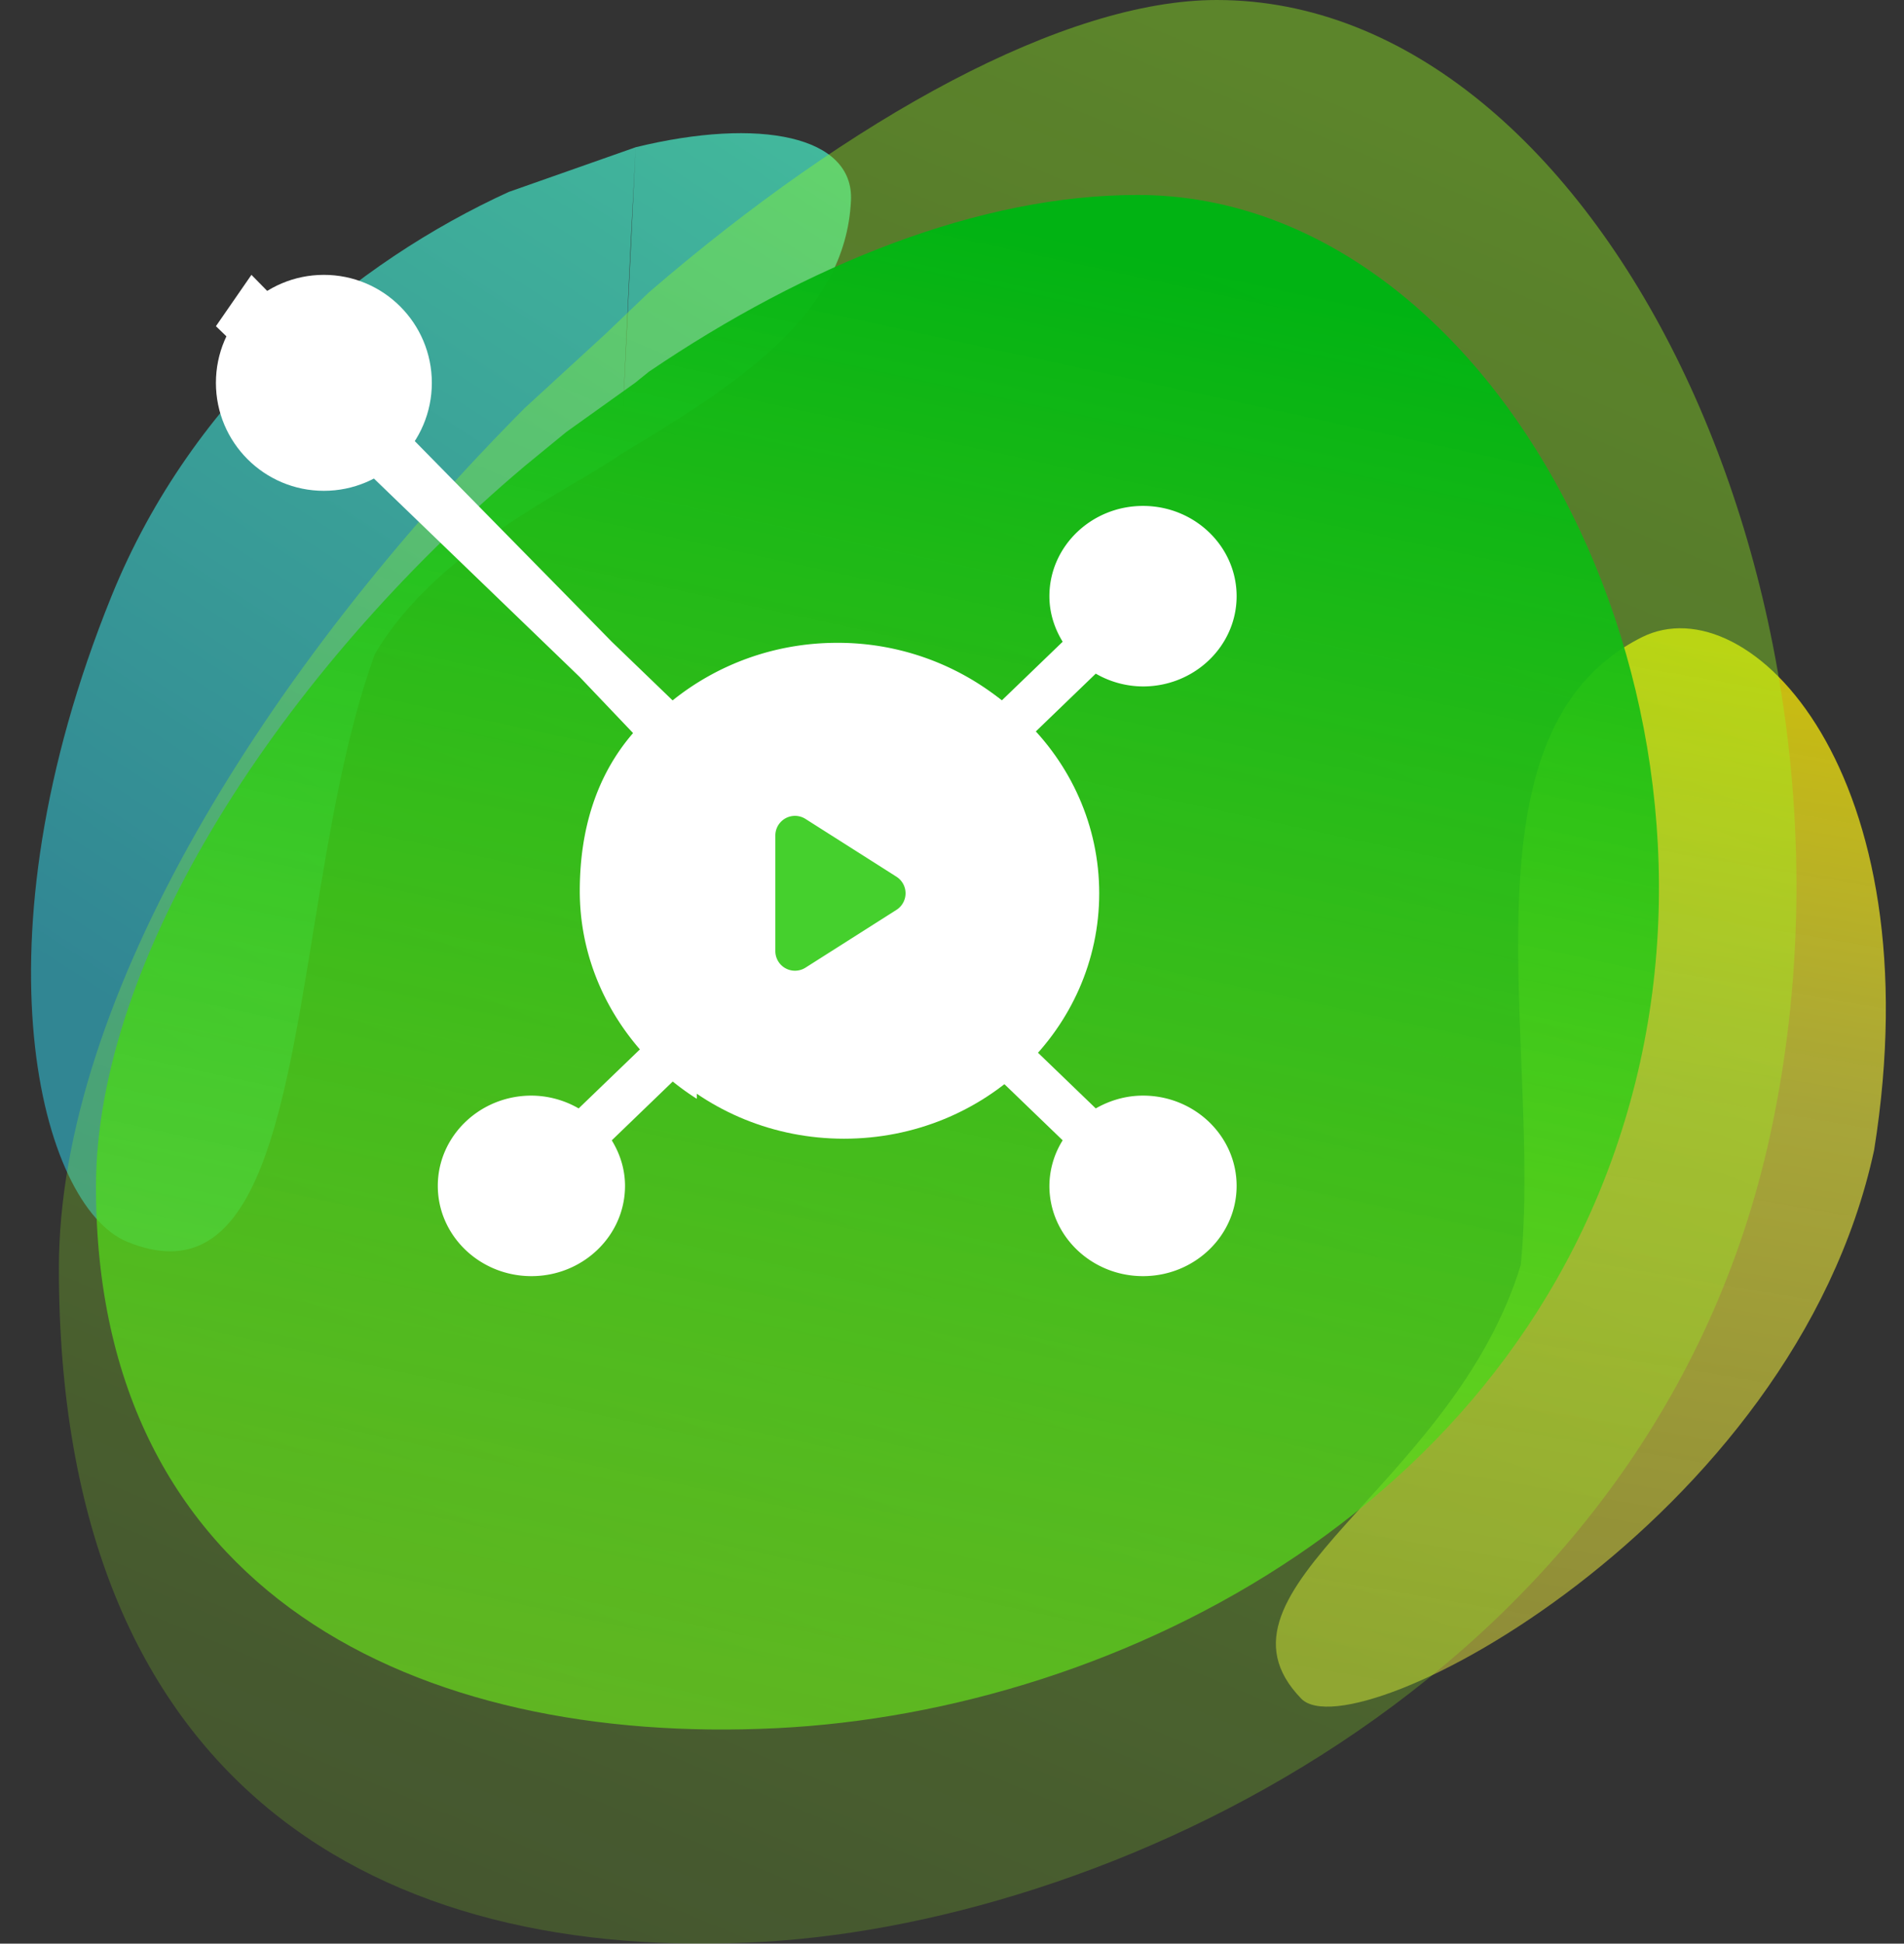
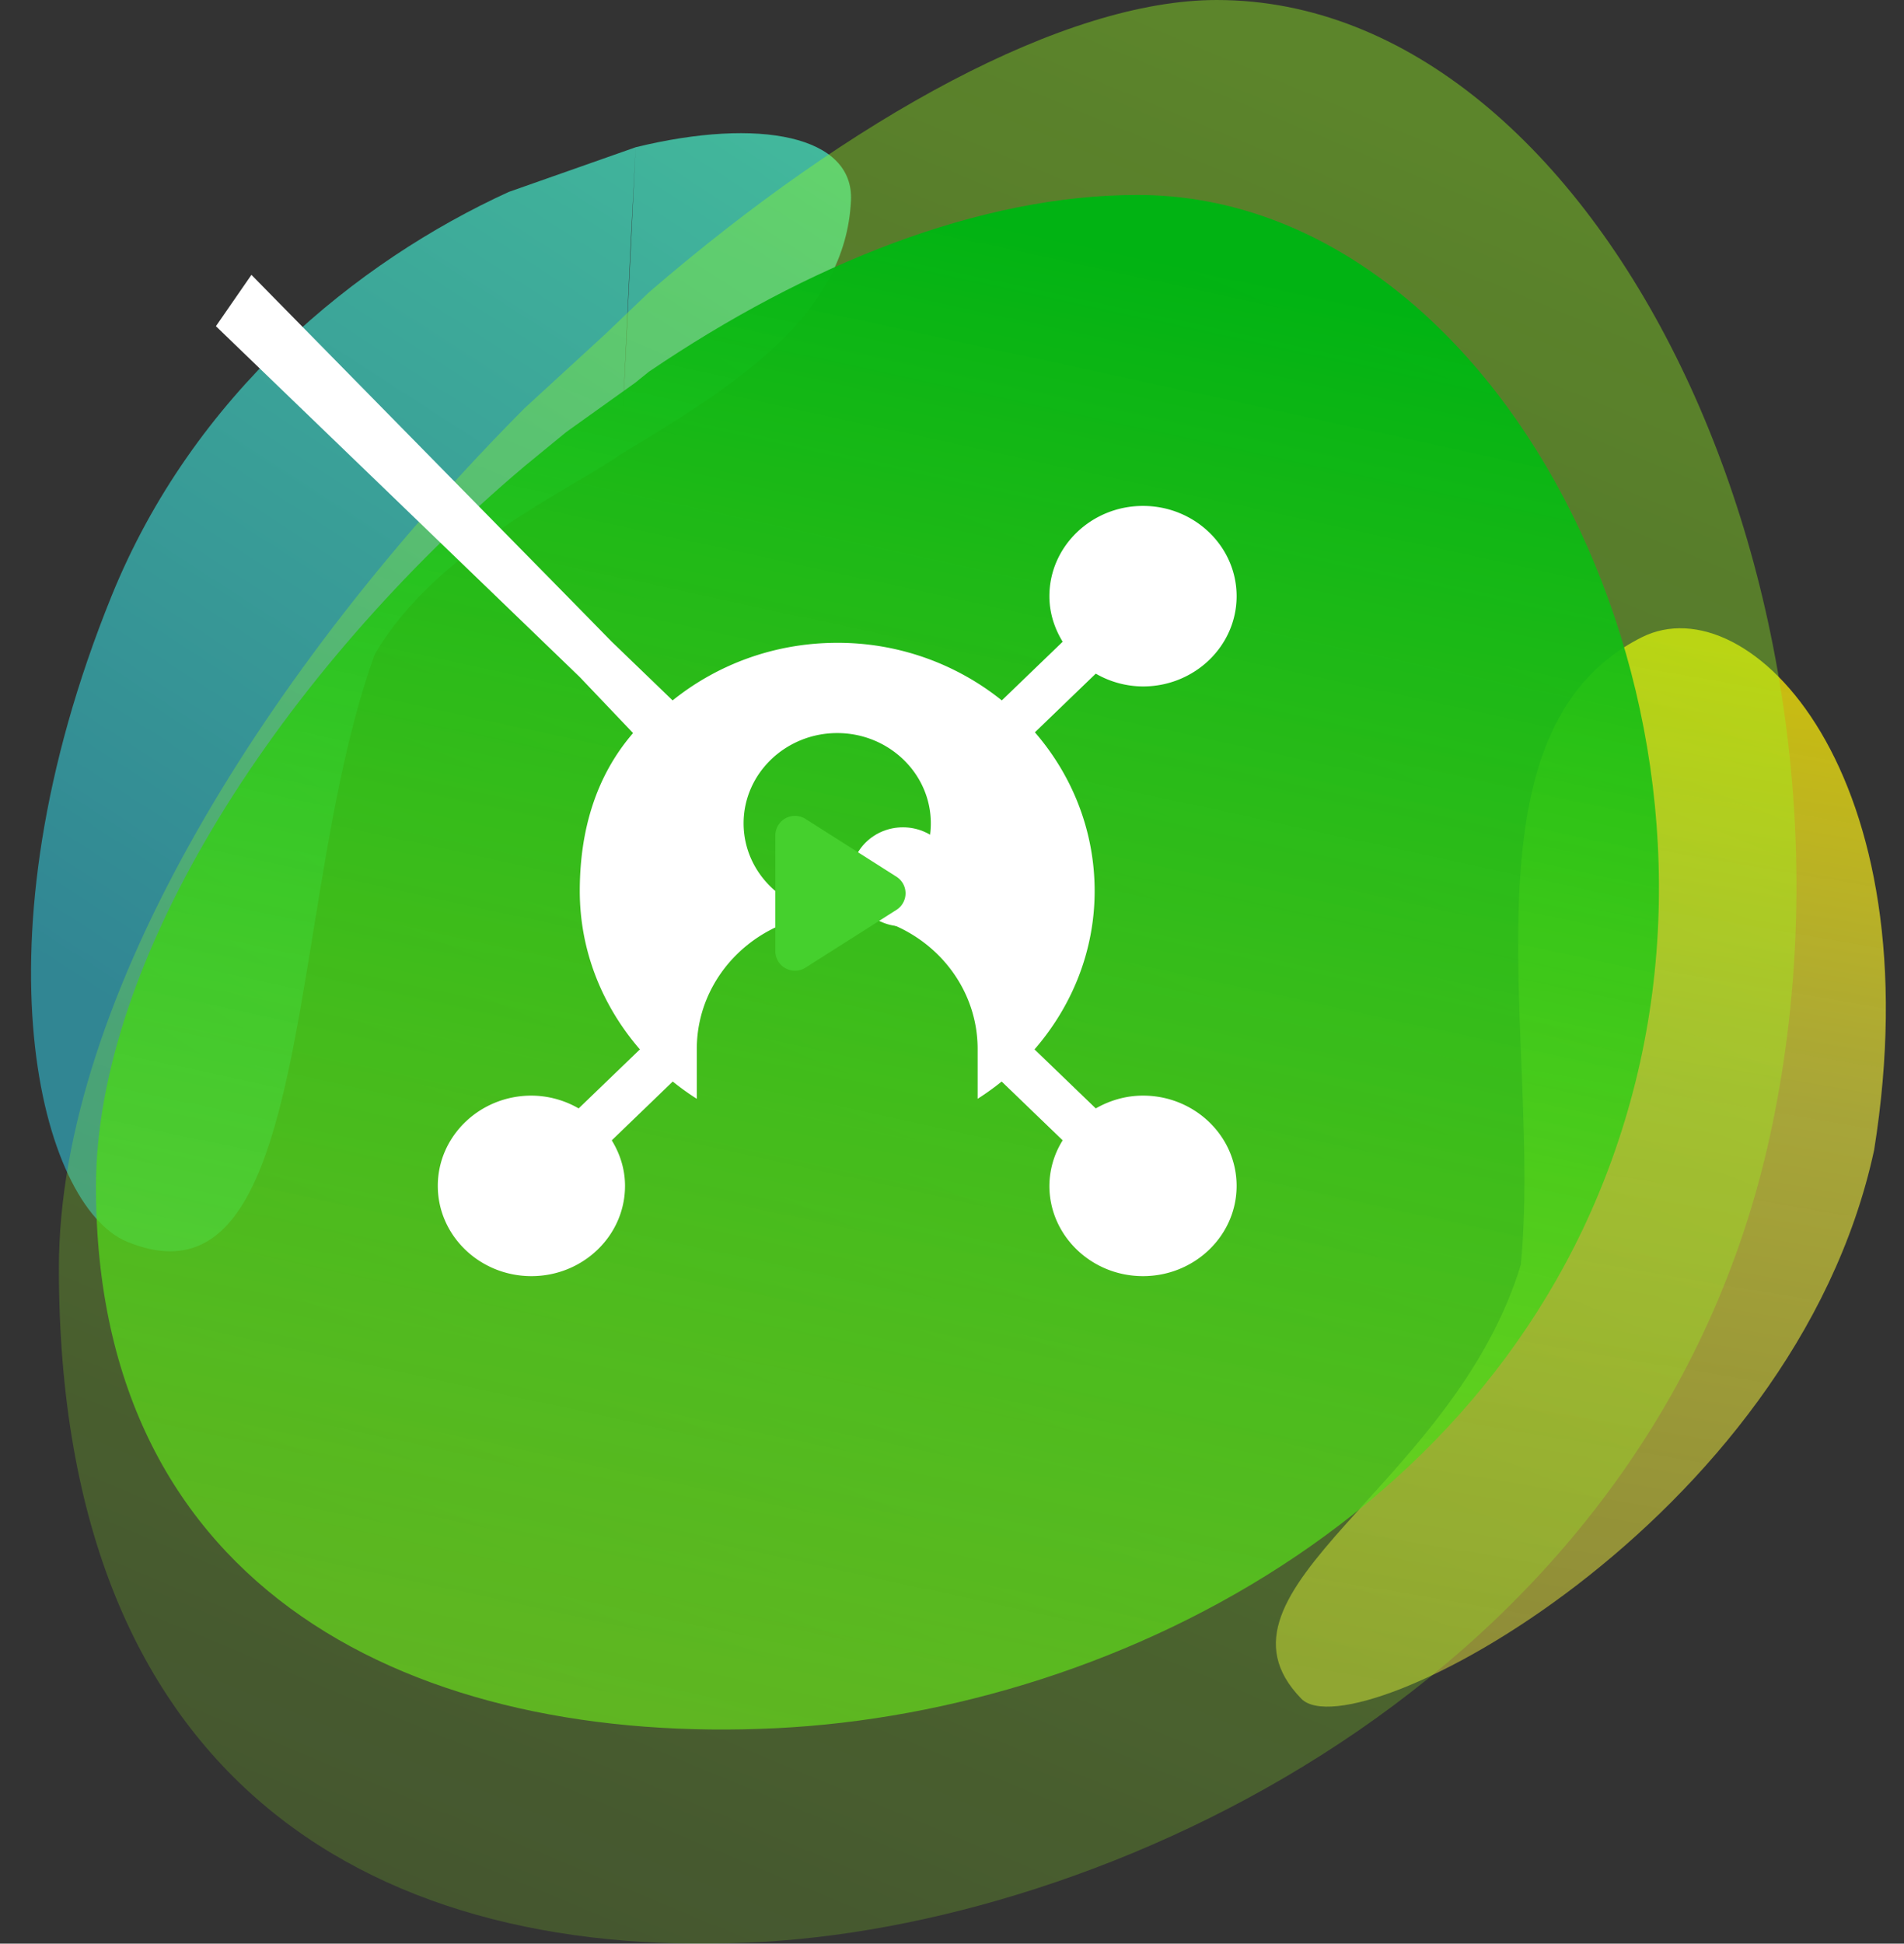
<svg xmlns="http://www.w3.org/2000/svg" width="97" height="99" fill="none">
  <rect width="100%" height="100%" fill="#333333" stroke="none" />
  <path d="M95.479 58.575c-4.097 18.998-26.483 30.727-29.185 27.947-5.419-5.576 7.716-10.736 11.184-22.098 1.091-11.197-3.414-27.155 6.162-31.964 5.48-2.751 14.897 6.945 11.839 26.115z" fill="url(#paint0_linear)" />
  <path fill-rule="evenodd" clip-rule="evenodd" d="M25.927 9.772C18.167 13.319 9.851 20.08 5.683 30.359-1.52 48.127 2.08 61.436 6.47 63.246c6.488 2.675 7.901-6.02 9.494-15.819.787-4.843 1.618-9.955 3.127-14.097 3.1-5.338 10.053-8.426 12.541-10.196L32.386 7.5l-6.459 2.273zm5.704 13.362c5.89-3.534 11.45-7.064 11.722-12.923.153-3.28-4.637-4.256-10.967-2.712l-.258 4.961-.497 10.674z" fill="url(#paint1_linear)" fill-opacity=".65" />
-   <path fill-rule="evenodd" clip-rule="evenodd" d="M38.965 98.902C57.141 97.826 84.271 85.07 90.191 57.77 96.11 30.47 81.49 0 61.989 0 54.255 0 43.373 5.999 33.06 14.89L30.855 17l-4.111 3.773C13.718 33.85 3 50.804 3 64.594c0 26.47 16.42 35.466 35.965 34.308z" fill="url(#paint2_linear)" fill-opacity=".4" />
+   <path fill-rule="evenodd" clip-rule="evenodd" d="M38.965 98.902C57.141 97.826 84.271 85.07 90.191 57.77 96.11 30.47 81.49 0 61.989 0 54.255 0 43.373 5.999 33.06 14.89L30.855 17l-4.111 3.773C13.718 33.85 3 50.804 3 64.594c0 26.47 16.42 35.466 35.965 34.308" fill="url(#paint2_linear)" fill-opacity=".4" />
  <path fill-rule="evenodd" clip-rule="evenodd" d="M26.744 23.73C14.326 34.218 4.889 48.783 4.889 60.451c0 20.704 16.402 28.473 34.68 27.573 17.602-.867 38.425-11.558 43.75-32.91C88.644 33.76 75.493 9.93 57.952 9.93c-8.035 0-16.822 3.53-24.892 9.002l-.705.568-3.5 2.5-2.111 1.73z" fill="url(#paint3_linear)" />
  <path d="M46 42.14c-1.455 0-2.637 1.132-2.637 2.523 0 1.392 1.182 2.524 2.637 2.524s2.637-1.132 2.637-2.524c0-1.39-1.182-2.523-2.637-2.523z" fill="#fff" />
  <path d="M58.231 55.805c-.882 0-1.698.248-2.407.652l-3.12-3.006c1.9-2.192 3.063-4.994 3.063-8.066 0-3.073-1.145-5.892-3.043-8.085l3.1-2.988a4.843 4.843 0 002.407.652c2.629 0 4.769-2.062 4.769-4.597 0-2.536-2.14-4.598-4.769-4.598s-4.769 2.062-4.769 4.598c0 .85.257 1.637.676 2.32l-3.1 2.988a13.348 13.348 0 00-8.386-2.933c-3.187 0-6.11 1.104-8.385 2.933l-3.1-2.988-2.08-2.123L12.809 14 11 16.615l15.826 15.257 2.711 2.615 2.715 2.852c-1.898 2.194-2.715 4.973-2.715 8.046 0 3.072 1.164 5.874 3.063 8.066l-3.12 3.006a4.85 4.85 0 00-2.407-.652c-2.628 0-4.769 2.062-4.769 4.598 0 2.535 2.14 4.597 4.77 4.597 2.628 0 4.768-2.062 4.768-4.597 0-.85-.256-1.637-.675-2.32l3.106-2.995c.391.314.798.61 1.226.879V53.43c0-3.803 3.209-6.896 7.153-6.896-2.629 0-4.769-2.062-4.769-4.597 0-2.536 2.14-4.598 4.77-4.598 2.628 0 4.768 2.062 4.768 4.598 0 2.535-2.14 4.597-4.769 4.597 3.945 0 7.154 3.093 7.154 6.896v2.537c.427-.27.834-.565 1.225-.879l3.107 2.994a4.42 4.42 0 00-.676 2.32c0 2.536 2.14 4.598 4.769 4.598S63 62.938 63 60.403c0-2.536-2.14-4.598-4.769-4.598z" fill="#fff" />
-   <path d="M37.883 41.937c0 2.535 2.14 4.597 4.77 4.597 2.628 0 4.768-2.062 4.768-4.597 0-2.536-2.14-4.598-4.769-4.598s-4.769 2.062-4.769 4.598z" fill="#fff" />
-   <ellipse cx="43" cy="45.5" rx="13" ry="12.5" fill="#fff" />
  <path d="M45.67 44.656a1 1 0 010 1.688l-4.634 2.944a1 1 0 01-1.536-.845v-5.886a1 1 0 011.536-.845l4.635 2.944z" fill="#45D02D" />
-   <circle cx="16.5" cy="19.5" r="5.5" fill="#fff" />
  <defs>
    <linearGradient id="paint0_linear" x1="86.346" y1="32.196" x2="76.981" y2="86.886" gradientUnits="userSpaceOnUse">
      <stop stop-color="#FFEC00" stop-opacity=".75" />
      <stop offset=".414" stop-color="#F5F13C" stop-opacity=".6" />
      <stop offset="1" stop-color="#F5F13C" stop-opacity=".46" />
    </linearGradient>
    <linearGradient id="paint1_linear" x1="25.155" y1="-2.994" x2="-5.176" y2="43.923" gradientUnits="userSpaceOnUse">
      <stop stop-color="#4AFFD4" />
      <stop offset="1" stop-color="#30B3C7" />
    </linearGradient>
    <linearGradient id="paint2_linear" x1="57.579" y1="0" x2="17.851" y2="95.427" gradientUnits="userSpaceOnUse">
      <stop stop-color="#99FF1E" />
      <stop offset="1" stop-color="#99FF1E" stop-opacity=".43" />
    </linearGradient>
    <linearGradient id="paint3_linear" x1="44.702" y1="9.93" x2="26.236" y2="95.227" gradientUnits="userSpaceOnUse">
      <stop stop-color="#01B313" />
      <stop offset="1" stop-color="#78EE1B" stop-opacity=".6" />
    </linearGradient>
  </defs>
</svg>